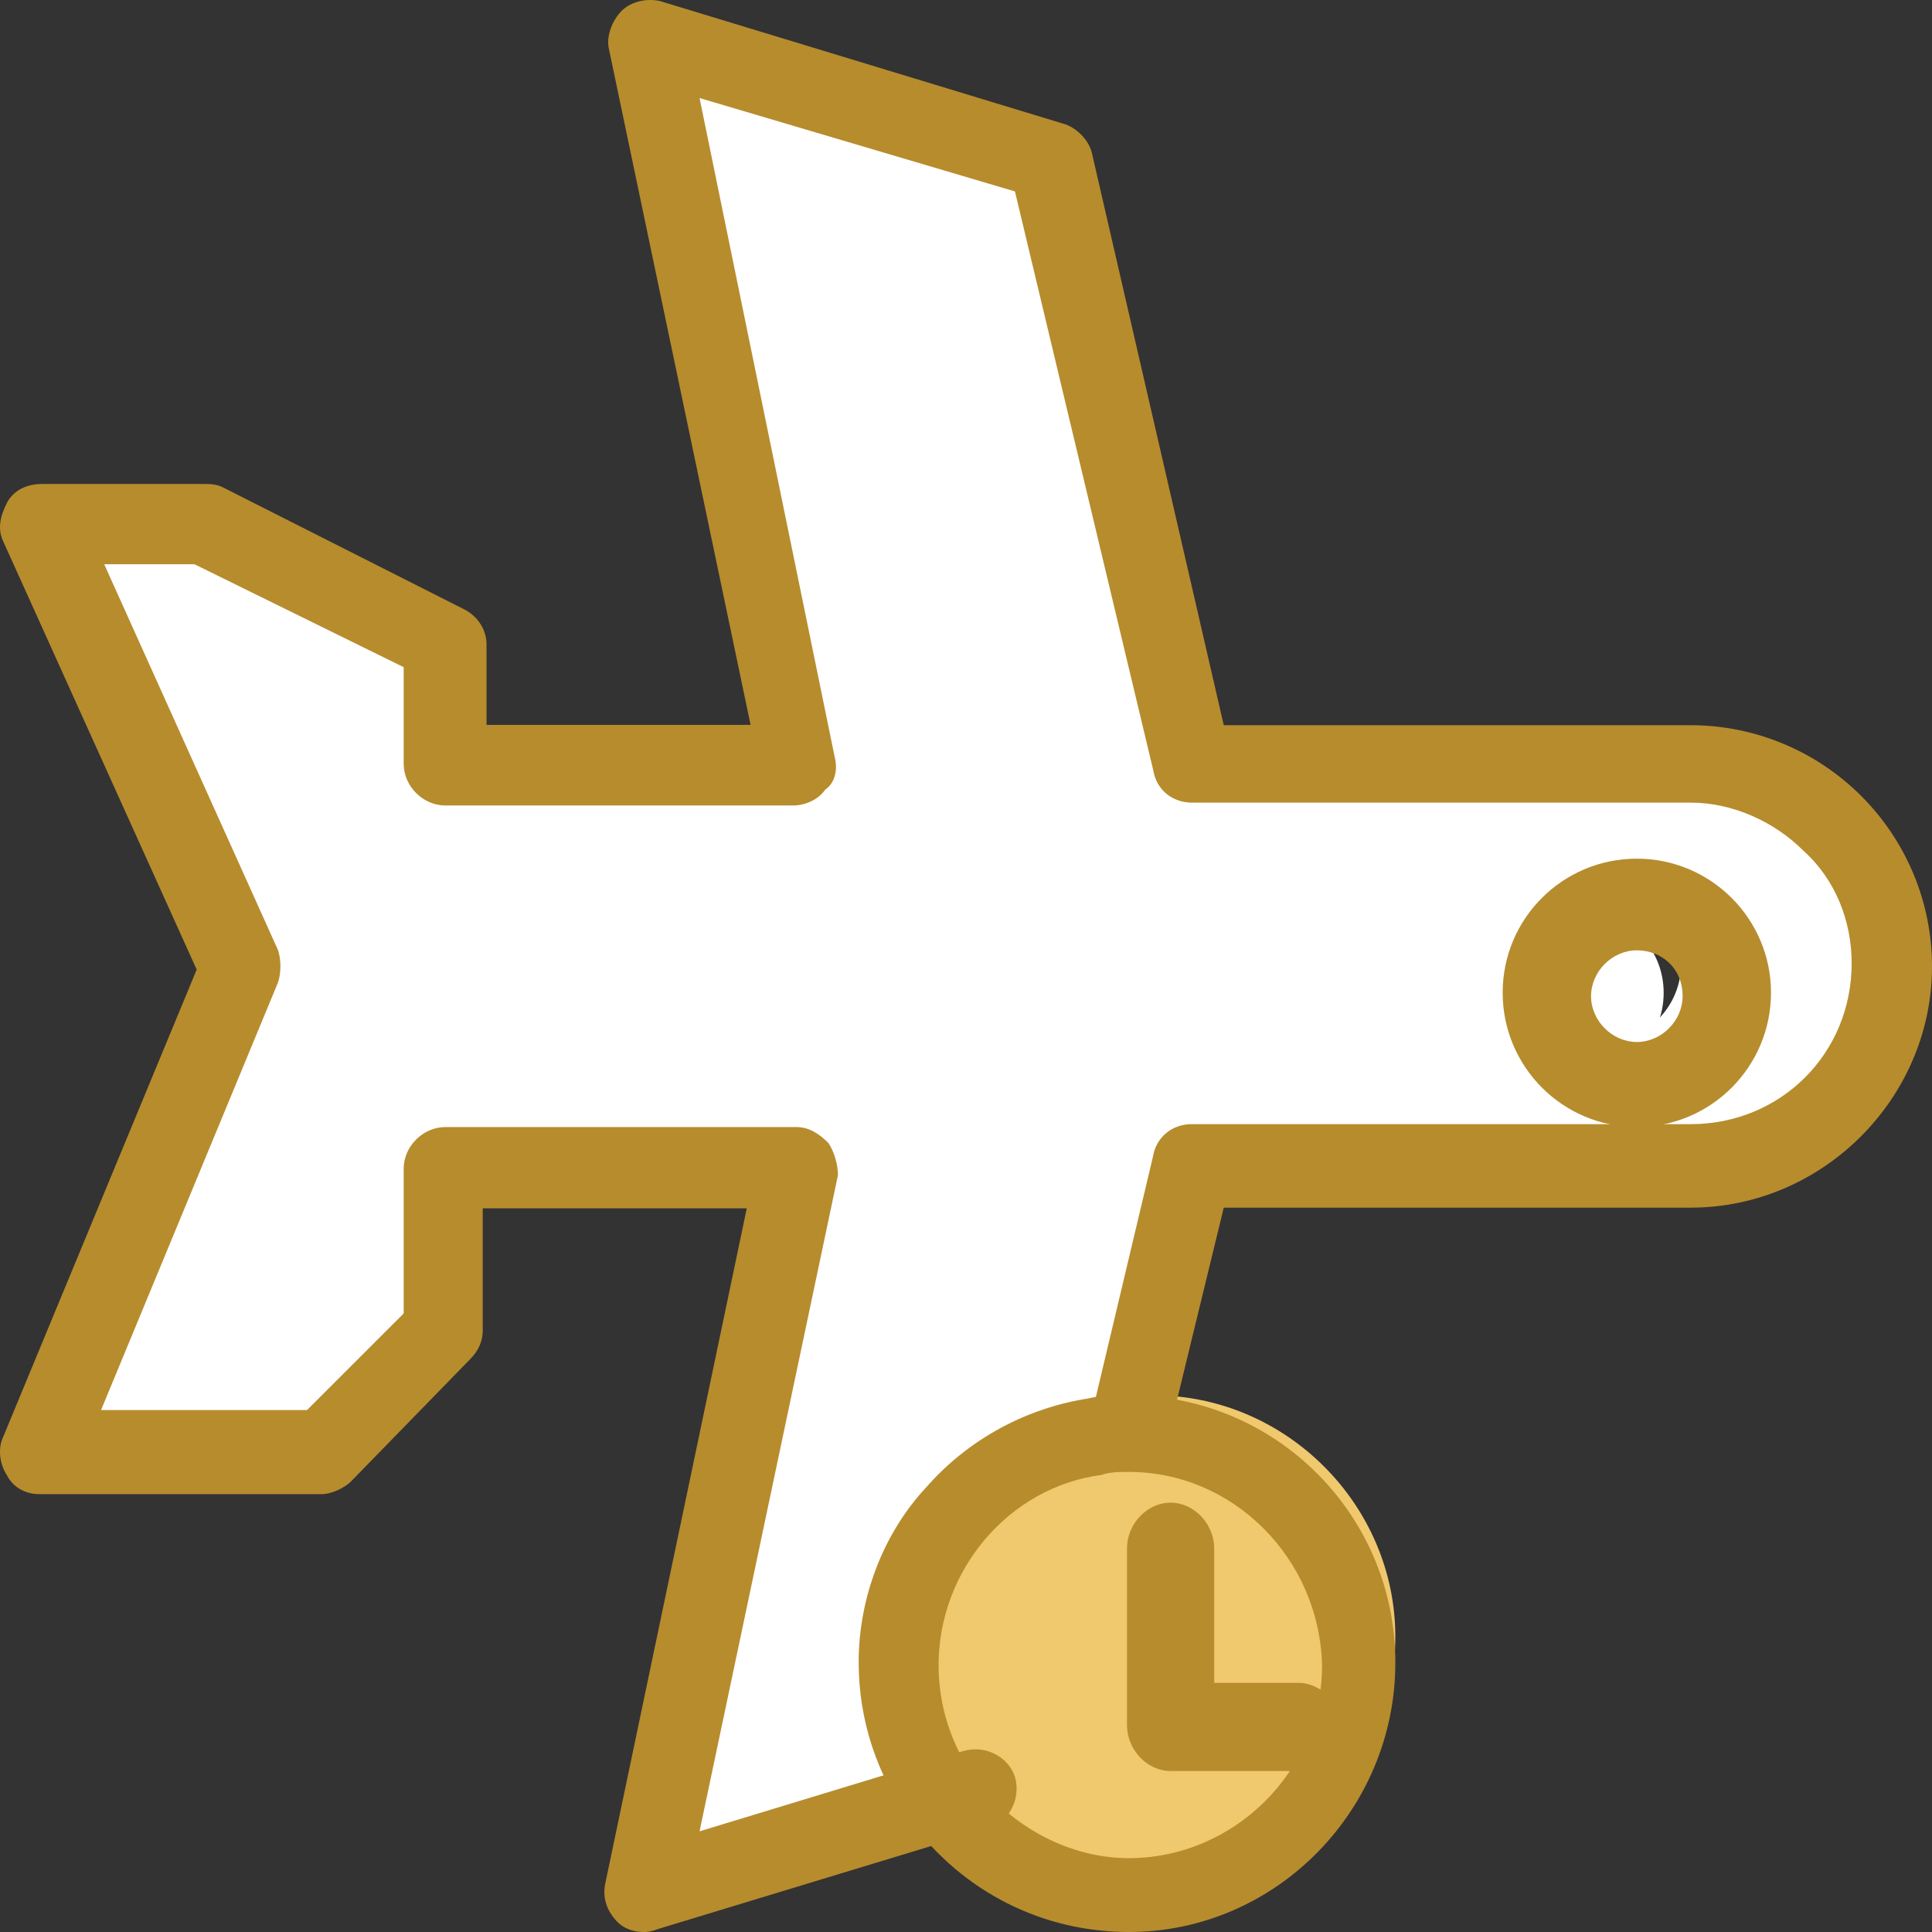
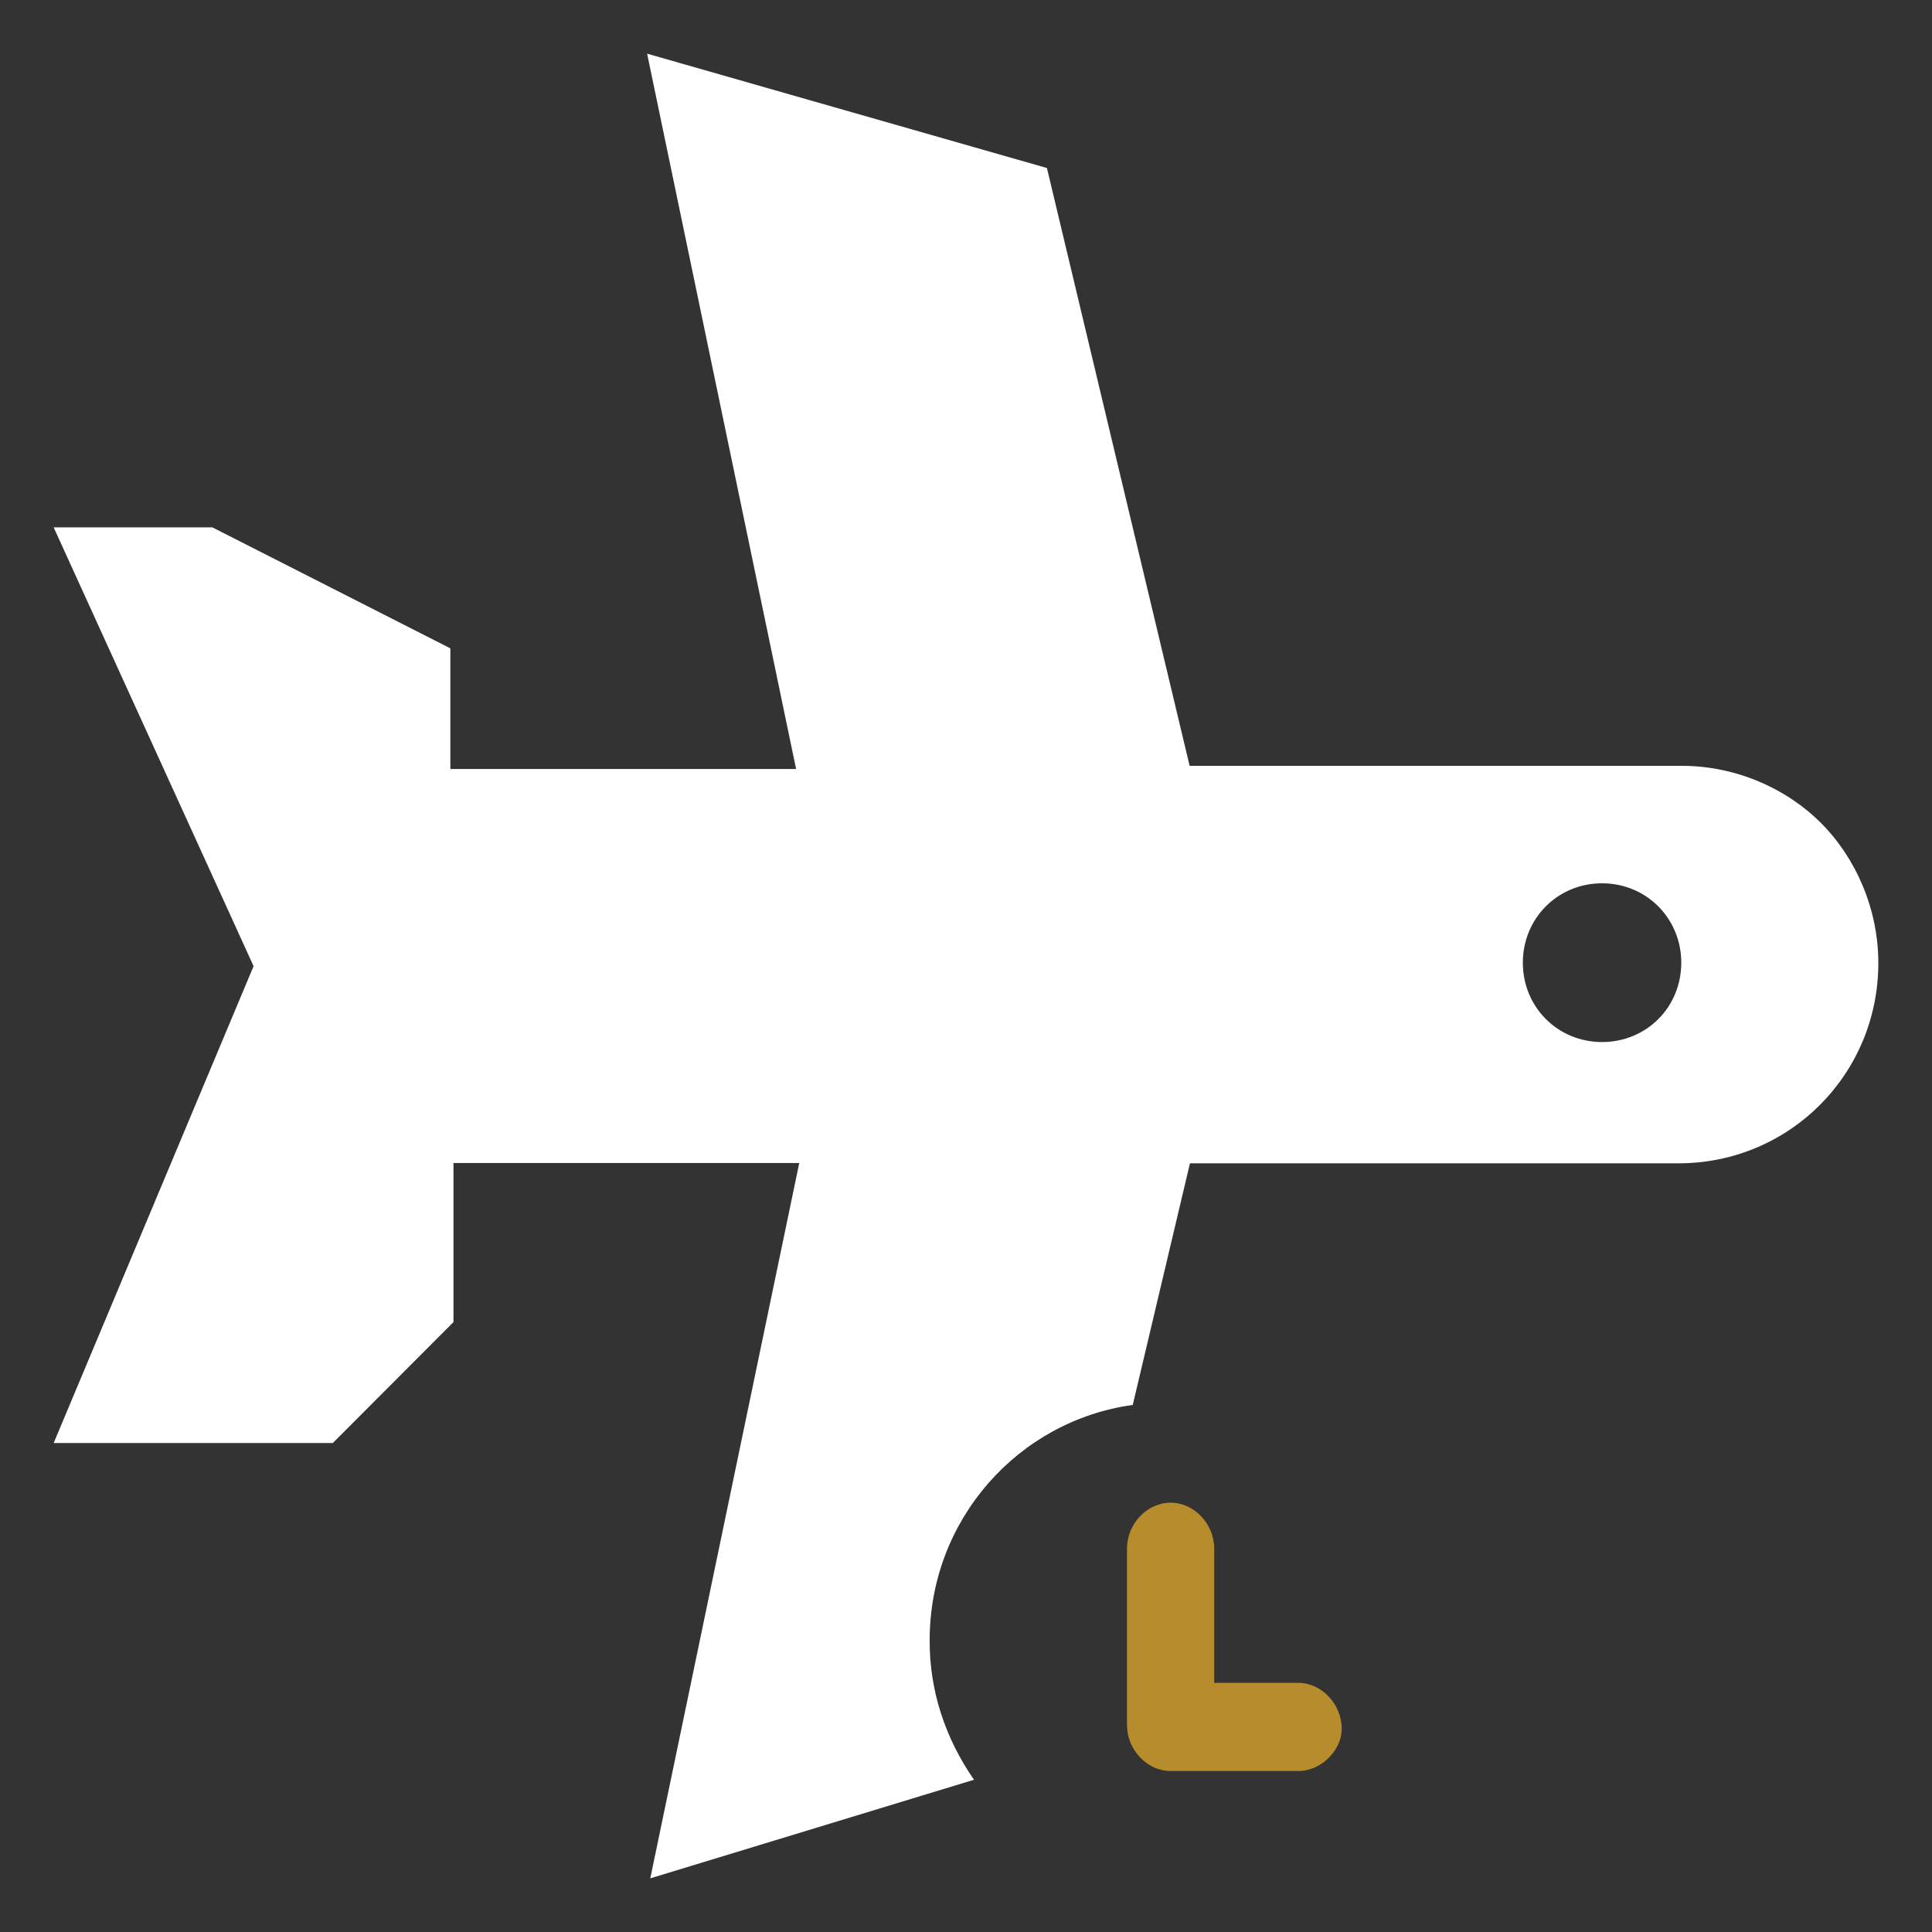
<svg xmlns="http://www.w3.org/2000/svg" width="36" height="36" viewBox="0 0 36 36" fill="none">
  <rect x="0" y="0" width="36" height="36" fill="#333333" stroke="none" />
  <g clip-path="url(#clip0_25_1736)">
-     <path d="M29.5 17C30.339 17 31 17.661 31 18.5C31 19.339 30.339 20 29.5 20C28.661 20 28 19.339 28 18.5C28 17.661 28.661 17 29.5 17Z" fill="white" />
    <path d="M18.149 33.163L12.117 35L14.893 21.671H8.45V24.635L6.201 26.889H1L4.725 18.003L1 9.827H3.958L8.392 12.081V14.329H14.834L12.058 1L19.508 3.131L22.167 14.27H31.334C32.341 14.27 33.284 14.687 33.934 15.338C34.584 15.99 35 16.941 35 17.944C35 20.016 33.343 21.677 31.275 21.677H22.173L21.107 26.179C18.981 26.472 17.323 28.309 17.323 30.563C17.318 31.508 17.616 32.394 18.149 33.163ZM31.328 17.938C31.328 17.111 30.677 16.459 29.852 16.459C29.026 16.459 28.376 17.111 28.376 17.938C28.376 18.766 29.026 19.417 29.852 19.417C30.677 19.417 31.328 18.772 31.328 17.938Z" fill="white" />
-     <path d="M21.5 26C23.961 26 26 28.039 26 30.5C26 32.961 23.961 35 21.5 35C20.002 35 18.682 34.281 17.898 33.139C17.357 32.42 17 31.457 17 30.5C17 28.217 18.682 26.363 20.84 26.059C21.018 26 21.262 26 21.5 26Z" fill="#F0C86E" />
-     <path d="M30.5 21C29.12 21 28 19.879 28 18.497C28 17.115 29.12 16 30.5 16C31.88 16 33 17.121 33 18.497C33 19.879 31.88 21 30.5 21ZM30.5 17.708C30.038 17.708 29.647 18.106 29.647 18.562C29.647 19.025 30.044 19.416 30.5 19.416C30.962 19.416 31.353 19.018 31.353 18.562C31.353 18.04 30.962 17.708 30.5 17.708Z" fill="#B78C2D" />
-     <path d="M11.996 36C11.817 36 11.633 35.941 11.514 35.822C11.336 35.644 11.217 35.4 11.277 35.103L13.915 22.515H8.995V24.789C8.995 24.967 8.936 25.151 8.757 25.33L6.541 27.604C6.422 27.723 6.179 27.841 6 27.841H0.724C0.487 27.841 0.243 27.723 0.124 27.479C0.005 27.301 -0.054 26.998 0.065 26.761L3.665 18.067L0.065 10.099C-0.054 9.861 0.005 9.618 0.124 9.38C0.243 9.143 0.487 9.018 0.784 9.018H3.784C3.903 9.018 4.022 9.018 4.147 9.078L8.645 11.352C8.882 11.47 9.066 11.714 9.066 12.011V13.507H13.986L11.348 0.919C11.289 0.681 11.407 0.379 11.586 0.2C11.764 0.022 12.067 -0.037 12.305 0.022L19.803 2.302C20.041 2.362 20.284 2.599 20.344 2.843L22.803 13.513H31.502C32.702 13.513 33.843 13.994 34.681 14.831C35.519 15.669 36 16.809 36 18.008C36 20.466 33.962 22.503 31.502 22.503H22.803L21.841 26.458C21.722 26.879 21.36 27.117 20.944 26.998C20.522 26.879 20.284 26.517 20.403 26.102L21.485 21.547C21.544 21.185 21.847 20.947 22.203 20.947H31.502C33.184 20.947 34.503 19.629 34.503 17.949C34.503 17.171 34.206 16.393 33.605 15.853C33.065 15.312 32.286 14.956 31.508 14.956H22.209C21.847 14.956 21.55 14.719 21.49 14.356L18.912 3.567L13.035 1.827L15.555 14.113C15.614 14.35 15.555 14.594 15.377 14.713C15.258 14.891 15.014 15.009 14.776 15.009H8.3C7.878 15.009 7.522 14.647 7.522 14.232V12.432L3.624 10.514H1.942L5.181 17.705C5.24 17.884 5.24 18.127 5.181 18.305L1.883 26.274H5.721L7.522 24.474V21.779C7.522 21.357 7.884 21.001 8.3 21.001H14.836C15.073 21.001 15.258 21.12 15.436 21.298C15.555 21.476 15.614 21.719 15.614 21.898L13.035 34.124L17.955 32.627C18.377 32.508 18.793 32.746 18.912 33.108C19.031 33.53 18.793 33.946 18.43 34.07L12.311 35.929C12.114 36 12.055 36 11.996 36Z" fill="#B78C2D" />
-     <path d="M21.034 36C19.431 36 17.948 35.258 16.974 33.944C16.345 33.09 16 32.059 16 30.972C16 29.771 16.459 28.571 17.257 27.716C18.055 26.804 19.143 26.232 20.287 26.057C20.513 26 20.745 26 21.028 26C23.775 26 26 28.231 26 30.972C26.006 33.718 23.78 36 21.034 36ZM21.034 27.427C20.864 27.427 20.689 27.427 20.519 27.484C18.803 27.71 17.489 29.256 17.489 31.028C17.489 31.77 17.716 32.512 18.174 33.14C18.86 34.058 19.947 34.624 21.034 34.624C22.976 34.624 24.635 33.022 24.635 31.023C24.579 29.029 22.976 27.427 21.034 27.427Z" fill="#B78C2D" />
    <path d="M24.194 33H21.812C21.372 33 21 32.602 21 32.146V28.854C21 28.391 21.378 28 21.812 28C22.253 28 22.625 28.398 22.625 28.854V31.357H24.188C24.628 31.357 25 31.755 25 32.211C25.006 32.602 24.628 33 24.194 33Z" fill="#B78C2D" />
  </g>
  <defs>
    <clipPath id="clip0_25_1736">
      <rect width="36" height="36" fill="white" />
    </clipPath>
  </defs>
</svg>